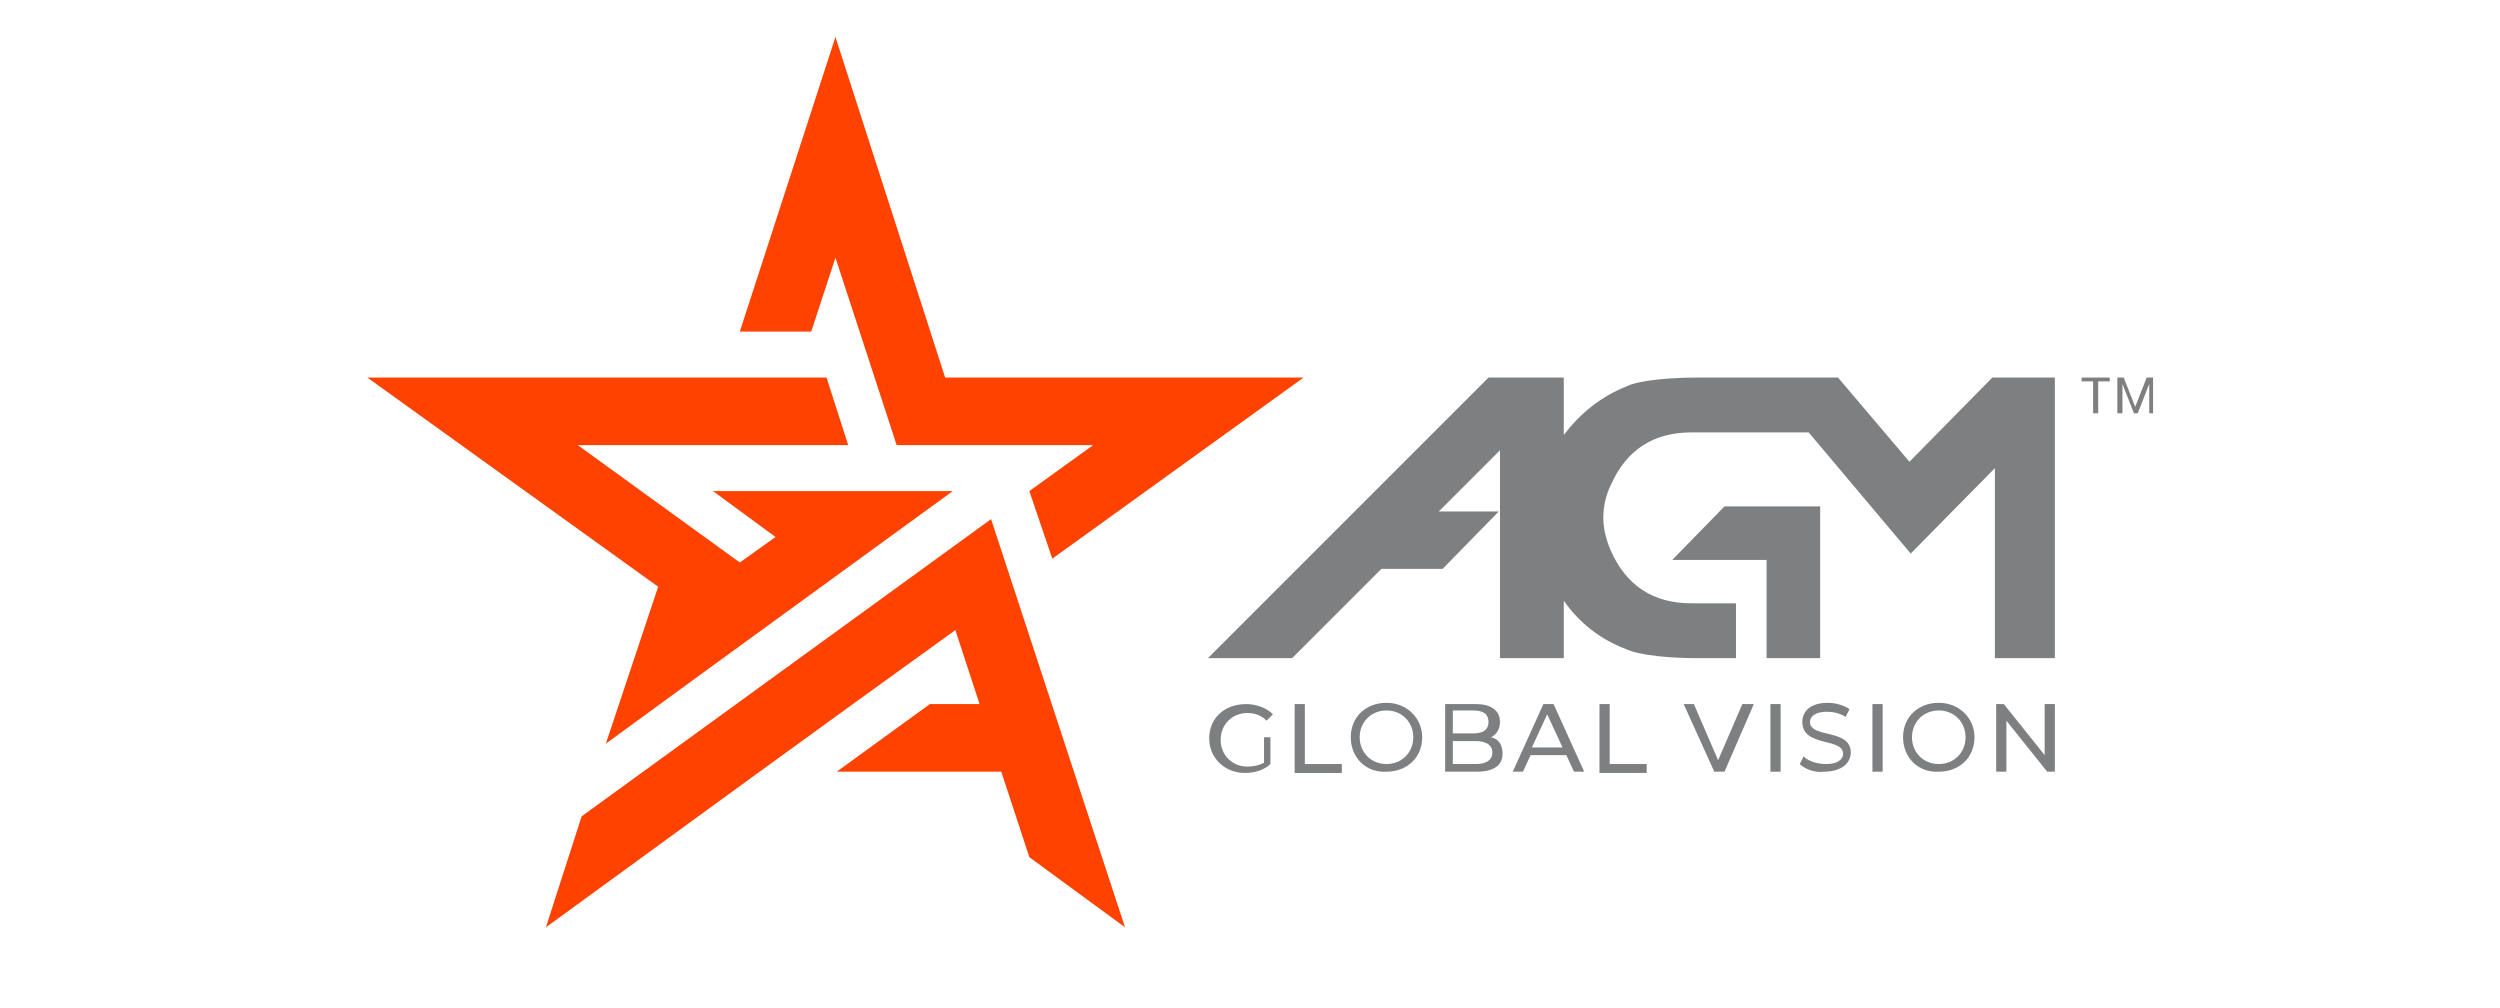
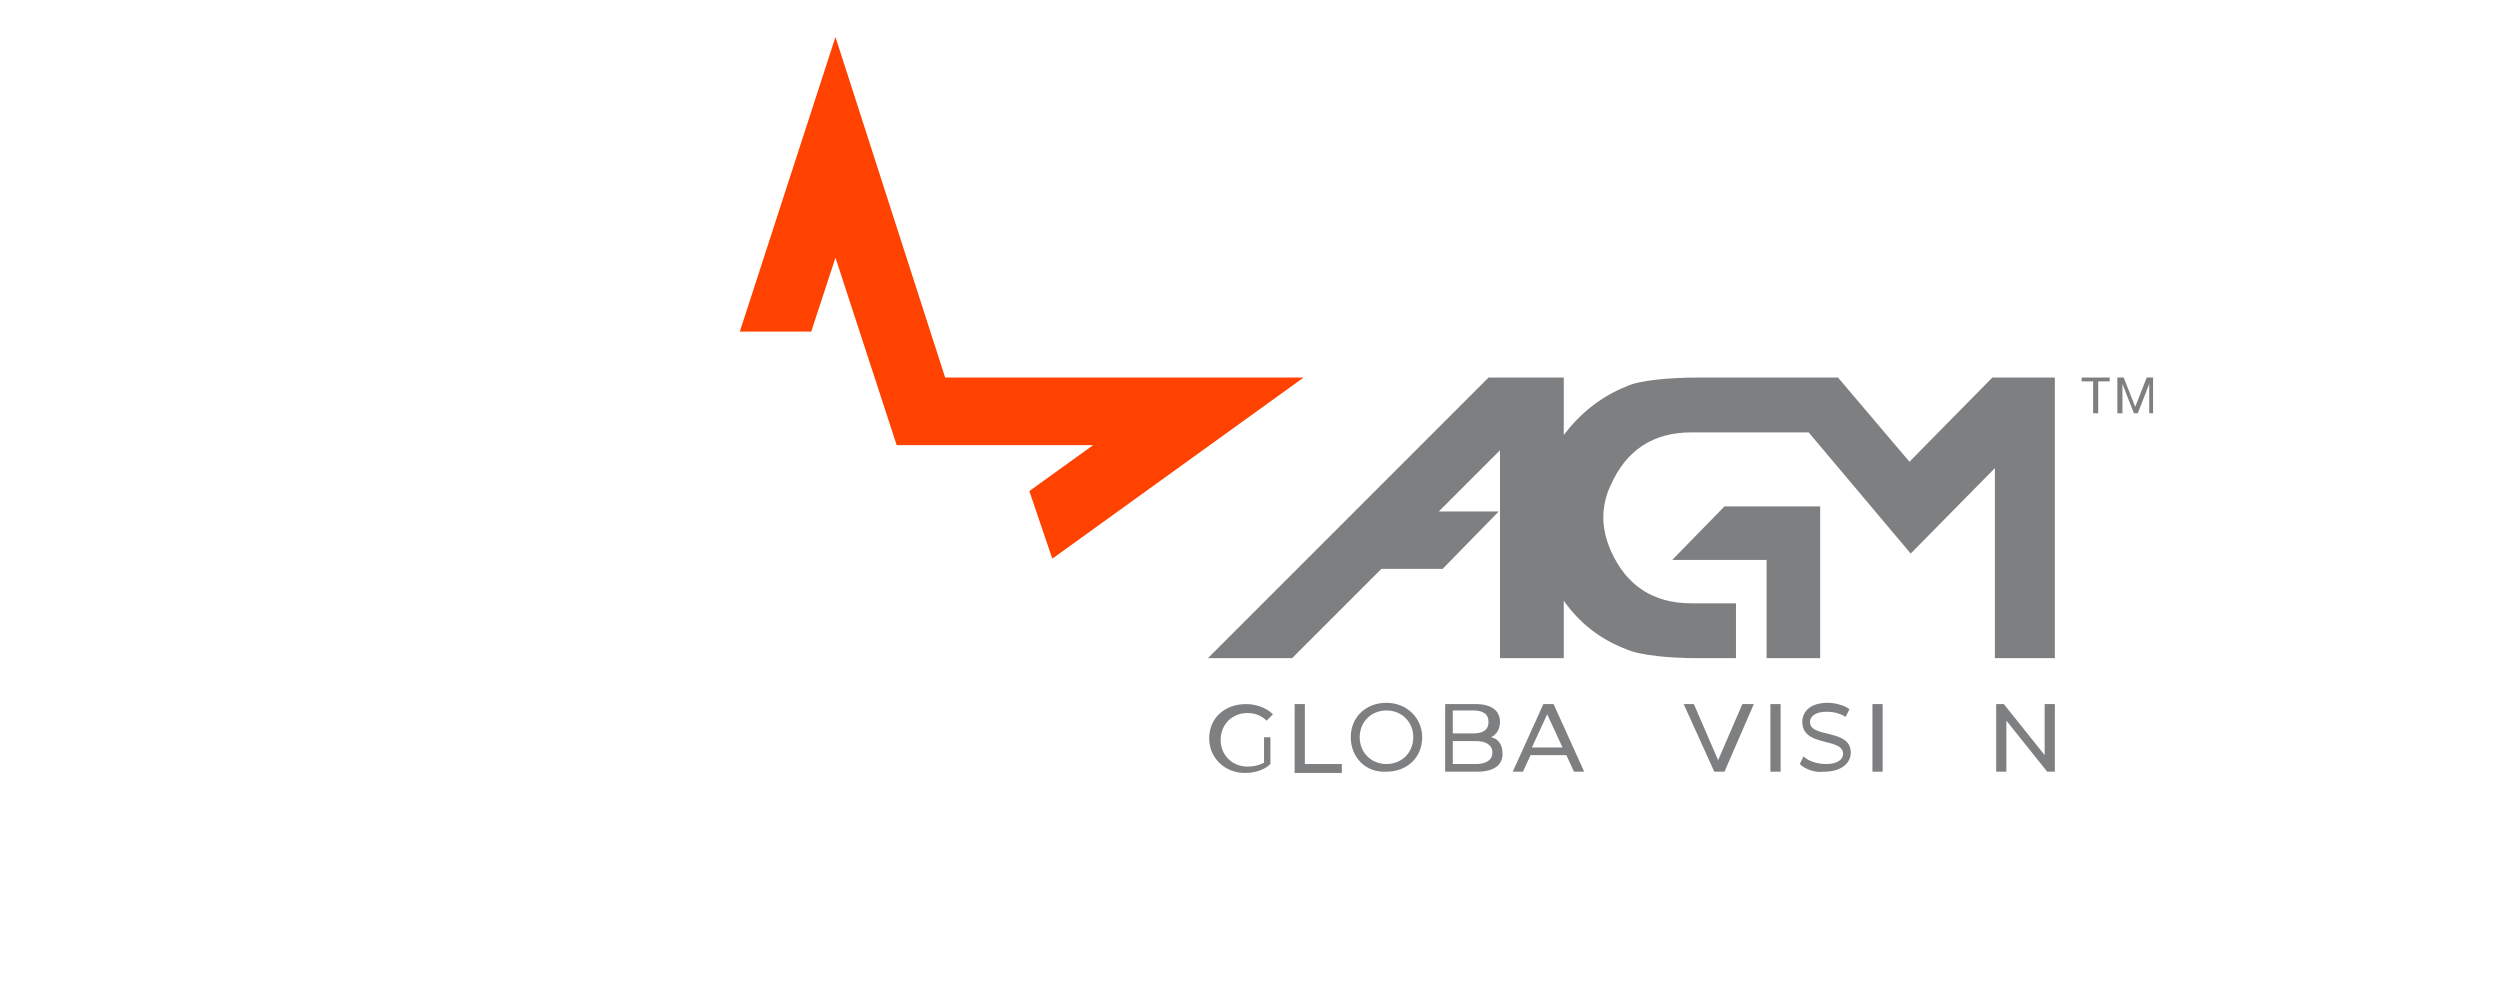
<svg xmlns="http://www.w3.org/2000/svg" version="1.1" viewBox="0 0 196 79">
  <defs>
    <style>
      .cls-1 {
        fill: #ff4200;
      }

      .cls-1, .cls-2 {
        fill-rule: evenodd;
      }

      .cls-2, .cls-3 {
        fill: #7d7f81;
      }
    </style>
  </defs>
  <g>
    <g id="Orange">
      <g>
        <g id="Global_Vision">
          <path class="cls-3" d="M98.9,57.8h.7v2.1c-.5.5-1.3.7-2,.7-1.6,0-2.8-1.2-2.8-2.7,0-1.6,1.2-2.7,2.9-2.7.8,0,1.6.3,2.1.8l-.5.5c-.4-.4-.9-.6-1.5-.6-1.2,0-2.1.9-2.1,2.1s.9,2.1,2.1,2.1c.5,0,.9-.1,1.3-.3v-2h-.2Z" />
          <path class="cls-3" d="M101.5,55.2h.8v4.7h2.9v.7h-3.7v-5.4Z" />
          <path class="cls-3" d="M105.9,57.8c0-1.6,1.2-2.7,2.8-2.7s2.8,1.2,2.8,2.7c0,1.6-1.2,2.7-2.8,2.7-1.6.1-2.8-1.1-2.8-2.7ZM110.8,57.8c0-1.2-.9-2.1-2.1-2.1s-2.1.9-2.1,2.1.9,2.1,2.1,2.1,2.1-.9,2.1-2.1Z" />
          <path class="cls-3" d="M117.8,59.1c0,.9-.7,1.4-2,1.4h-2.5v-5.3h2.4c1.2,0,1.9.5,1.9,1.4,0,.6-.3,1-.7,1.2.5.1.9.5.9,1.3ZM113.9,55.8v1.7h1.6c.8,0,1.2-.3,1.2-.9s-.4-.9-1.2-.9h-1.6v.1ZM117,59c0-.6-.5-.9-1.3-.9h-1.8v1.8h1.8c.8,0,1.3-.3,1.3-.9Z" />
          <path class="cls-3" d="M122.8,59.2h-2.8l-.6,1.3h-.8l2.4-5.3h.8l2.4,5.3h-.8l-.6-1.3ZM122.5,58.6l-1.2-2.6-1.2,2.6h2.4Z" />
-           <path class="cls-3" d="M125.4,55.2h.8v4.7h2.9v.7h-3.7s0-5.4,0-5.4Z" />
          <path class="cls-3" d="M137.5,55.2l-2.3,5.3h-.8l-2.4-5.3h.8l1.9,4.4,1.9-4.4h.9Z" />
          <path class="cls-3" d="M138.8,55.2h.8v5.3h-.8v-5.3Z" />
          <path class="cls-3" d="M141.1,59.9l.3-.6c.4.4,1.1.6,1.8.6.9,0,1.3-.4,1.3-.8,0-1.3-3.2-.5-3.2-2.5,0-.8.6-1.5,2-1.5.6,0,1.3.2,1.7.5l-.3.6c-.5-.3-1-.4-1.5-.4-.9,0-1.3.4-1.3.8,0,1.3,3.2.5,3.2,2.4,0,.8-.7,1.5-2.1,1.5-.7.1-1.5-.2-1.9-.6Z" />
          <path class="cls-3" d="M146.8,55.2h.8v5.3h-.8v-5.3Z" />
-           <path class="cls-3" d="M149.2,57.8c0-1.6,1.2-2.7,2.8-2.7s2.8,1.2,2.8,2.7c0,1.6-1.2,2.7-2.8,2.7-1.6.1-2.8-1.1-2.8-2.7ZM154.1,57.8c0-1.2-.9-2.1-2.1-2.1s-2.1.9-2.1,2.1.9,2.1,2.1,2.1,2.1-.9,2.1-2.1Z" />
          <path class="cls-3" d="M161.1,55.2v5.3h-.6l-3.2-4v4h-.8v-5.3h.6l3.2,4v-4h.8Z" />
        </g>
        <g id="AGM">
          <g>
            <polygon class="cls-3" points="135.2 39.7 131.1 43.9 138.5 43.9 138.5 51.6 142.7 51.6 142.7 39.7 135.2 39.7" />
            <path class="cls-2" d="M156.2,29.6l-6.5,6.6-5.6-6.6h-11c-2.1,0-4.6.2-5.6.7-2,.8-3.6,2.1-4.9,3.8v-4.5h-5.9l-22,22h6.6l7-7h4.8l4.4-4.5h-4.7l4.8-4.8v16.3h5v-4.5c1.2,1.7,2.8,3,4.9,3.8,1.1.5,3.5.7,5.6.7h3v-4.3h-3.5c-3,0-5.1-1.4-6.3-4.1-.4-.9-.6-1.8-.6-2.6,0-.9.2-1.8.6-2.6,1.2-2.7,3.3-4.1,6.3-4.1h9.2l8,9.5,6.6-6.7v14.9h4.7v-22s-4.9,0-4.9,0Z" />
          </g>
        </g>
        <g>
          <path class="cls-3" d="M165.4,29.9h-.9v2.5h-.4v-2.5h-.9v-.3h2.2v.3h0Z" />
          <path class="cls-3" d="M166.5,29.6l.9,2.3.9-2.3h.5v2.8h-.3v-2.3l-.9,2.3h-.3l-.9-2.3v2.3h-.4v-2.8h.5Z" />
        </g>
-         <path class="cls-1" d="M78.5,60.5h-12.9l7.3-5.3h3.9l-1.9-5.8c-10.7,7.7-21.4,15.5-32.1,23.3l2.8-8.7,32.1-23.3,10.5,32-7.5-5.5-2.2-6.7h0Z" />
-         <polyline class="cls-1" points="28.8 29.6 64.8 29.6 66.5 34.9 45.3 34.9 58 44.1 60.8 42.1 55.9 38.5 74.7 38.5 74.7 38.5 54.9 52.9 47.5 58.3 51.6 46 28.8 29.6" />
        <polygon class="cls-1" points="74.1 29.6 102.2 29.6 82.5 43.8 80.7 38.5 85.7 34.9 70.3 34.9 65.5 20.2 63.6 26 58 26 65.5 2.9 74.1 29.6" />
      </g>
    </g>
  </g>
</svg>